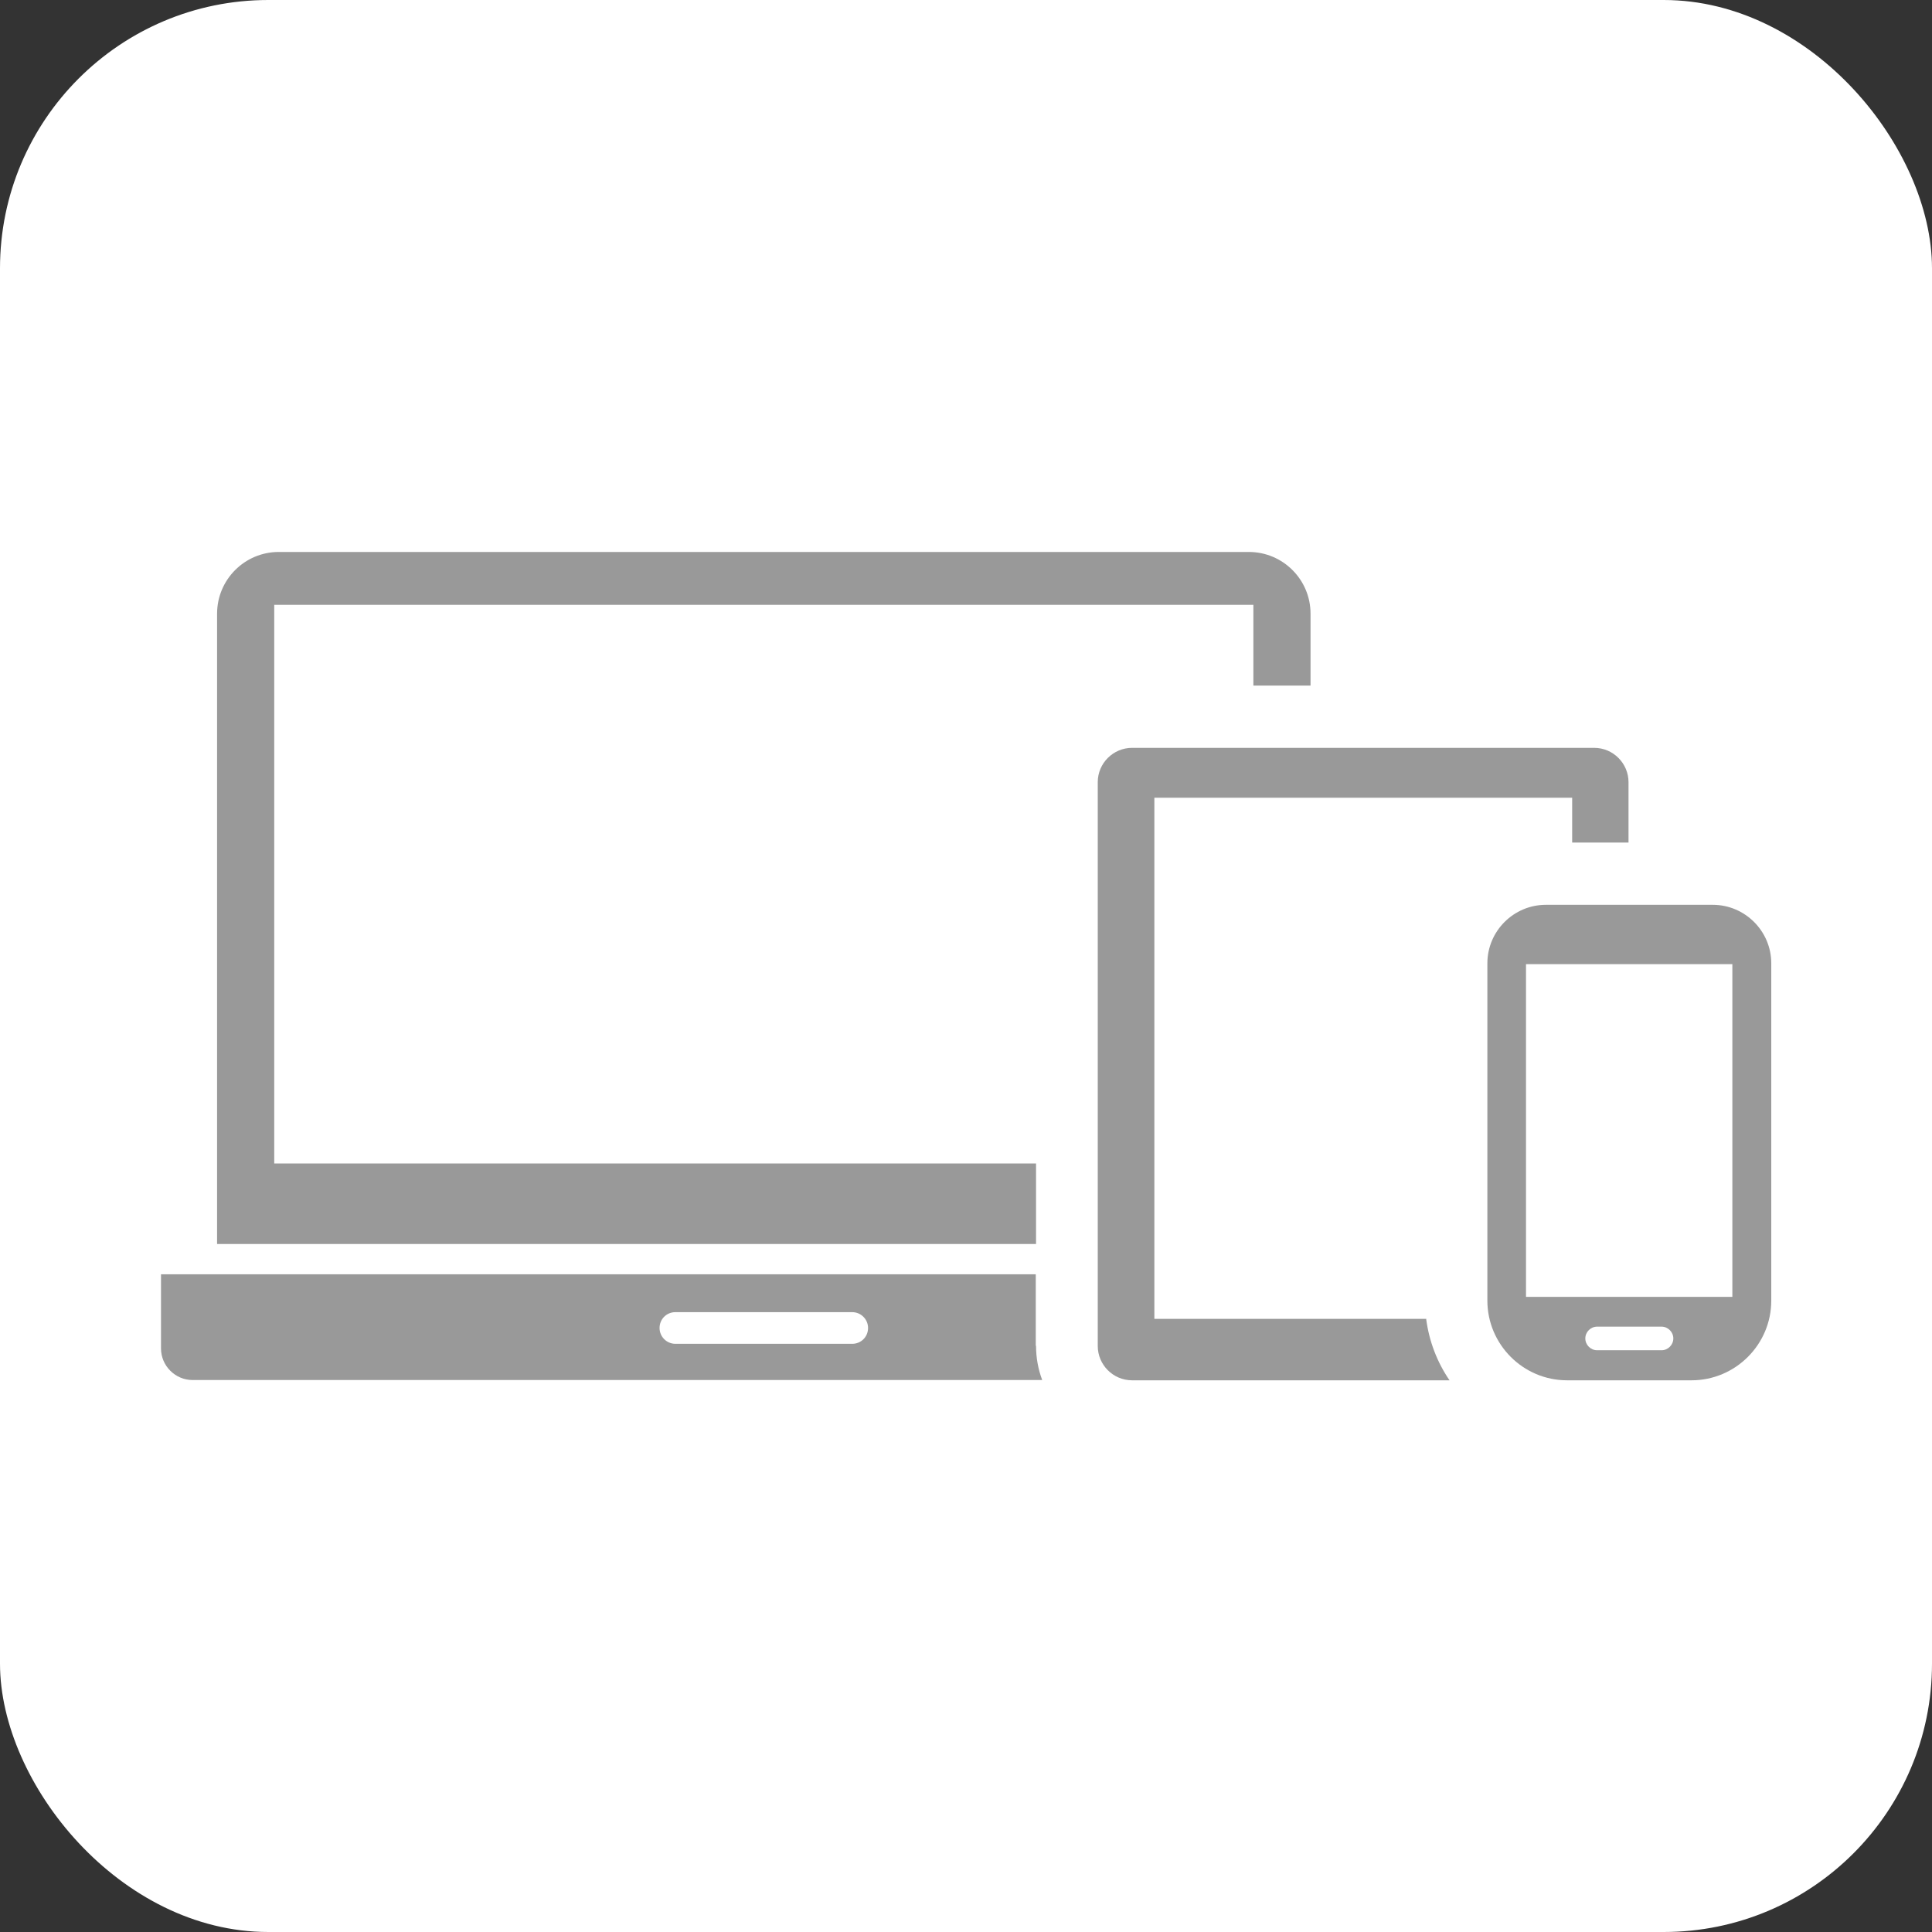
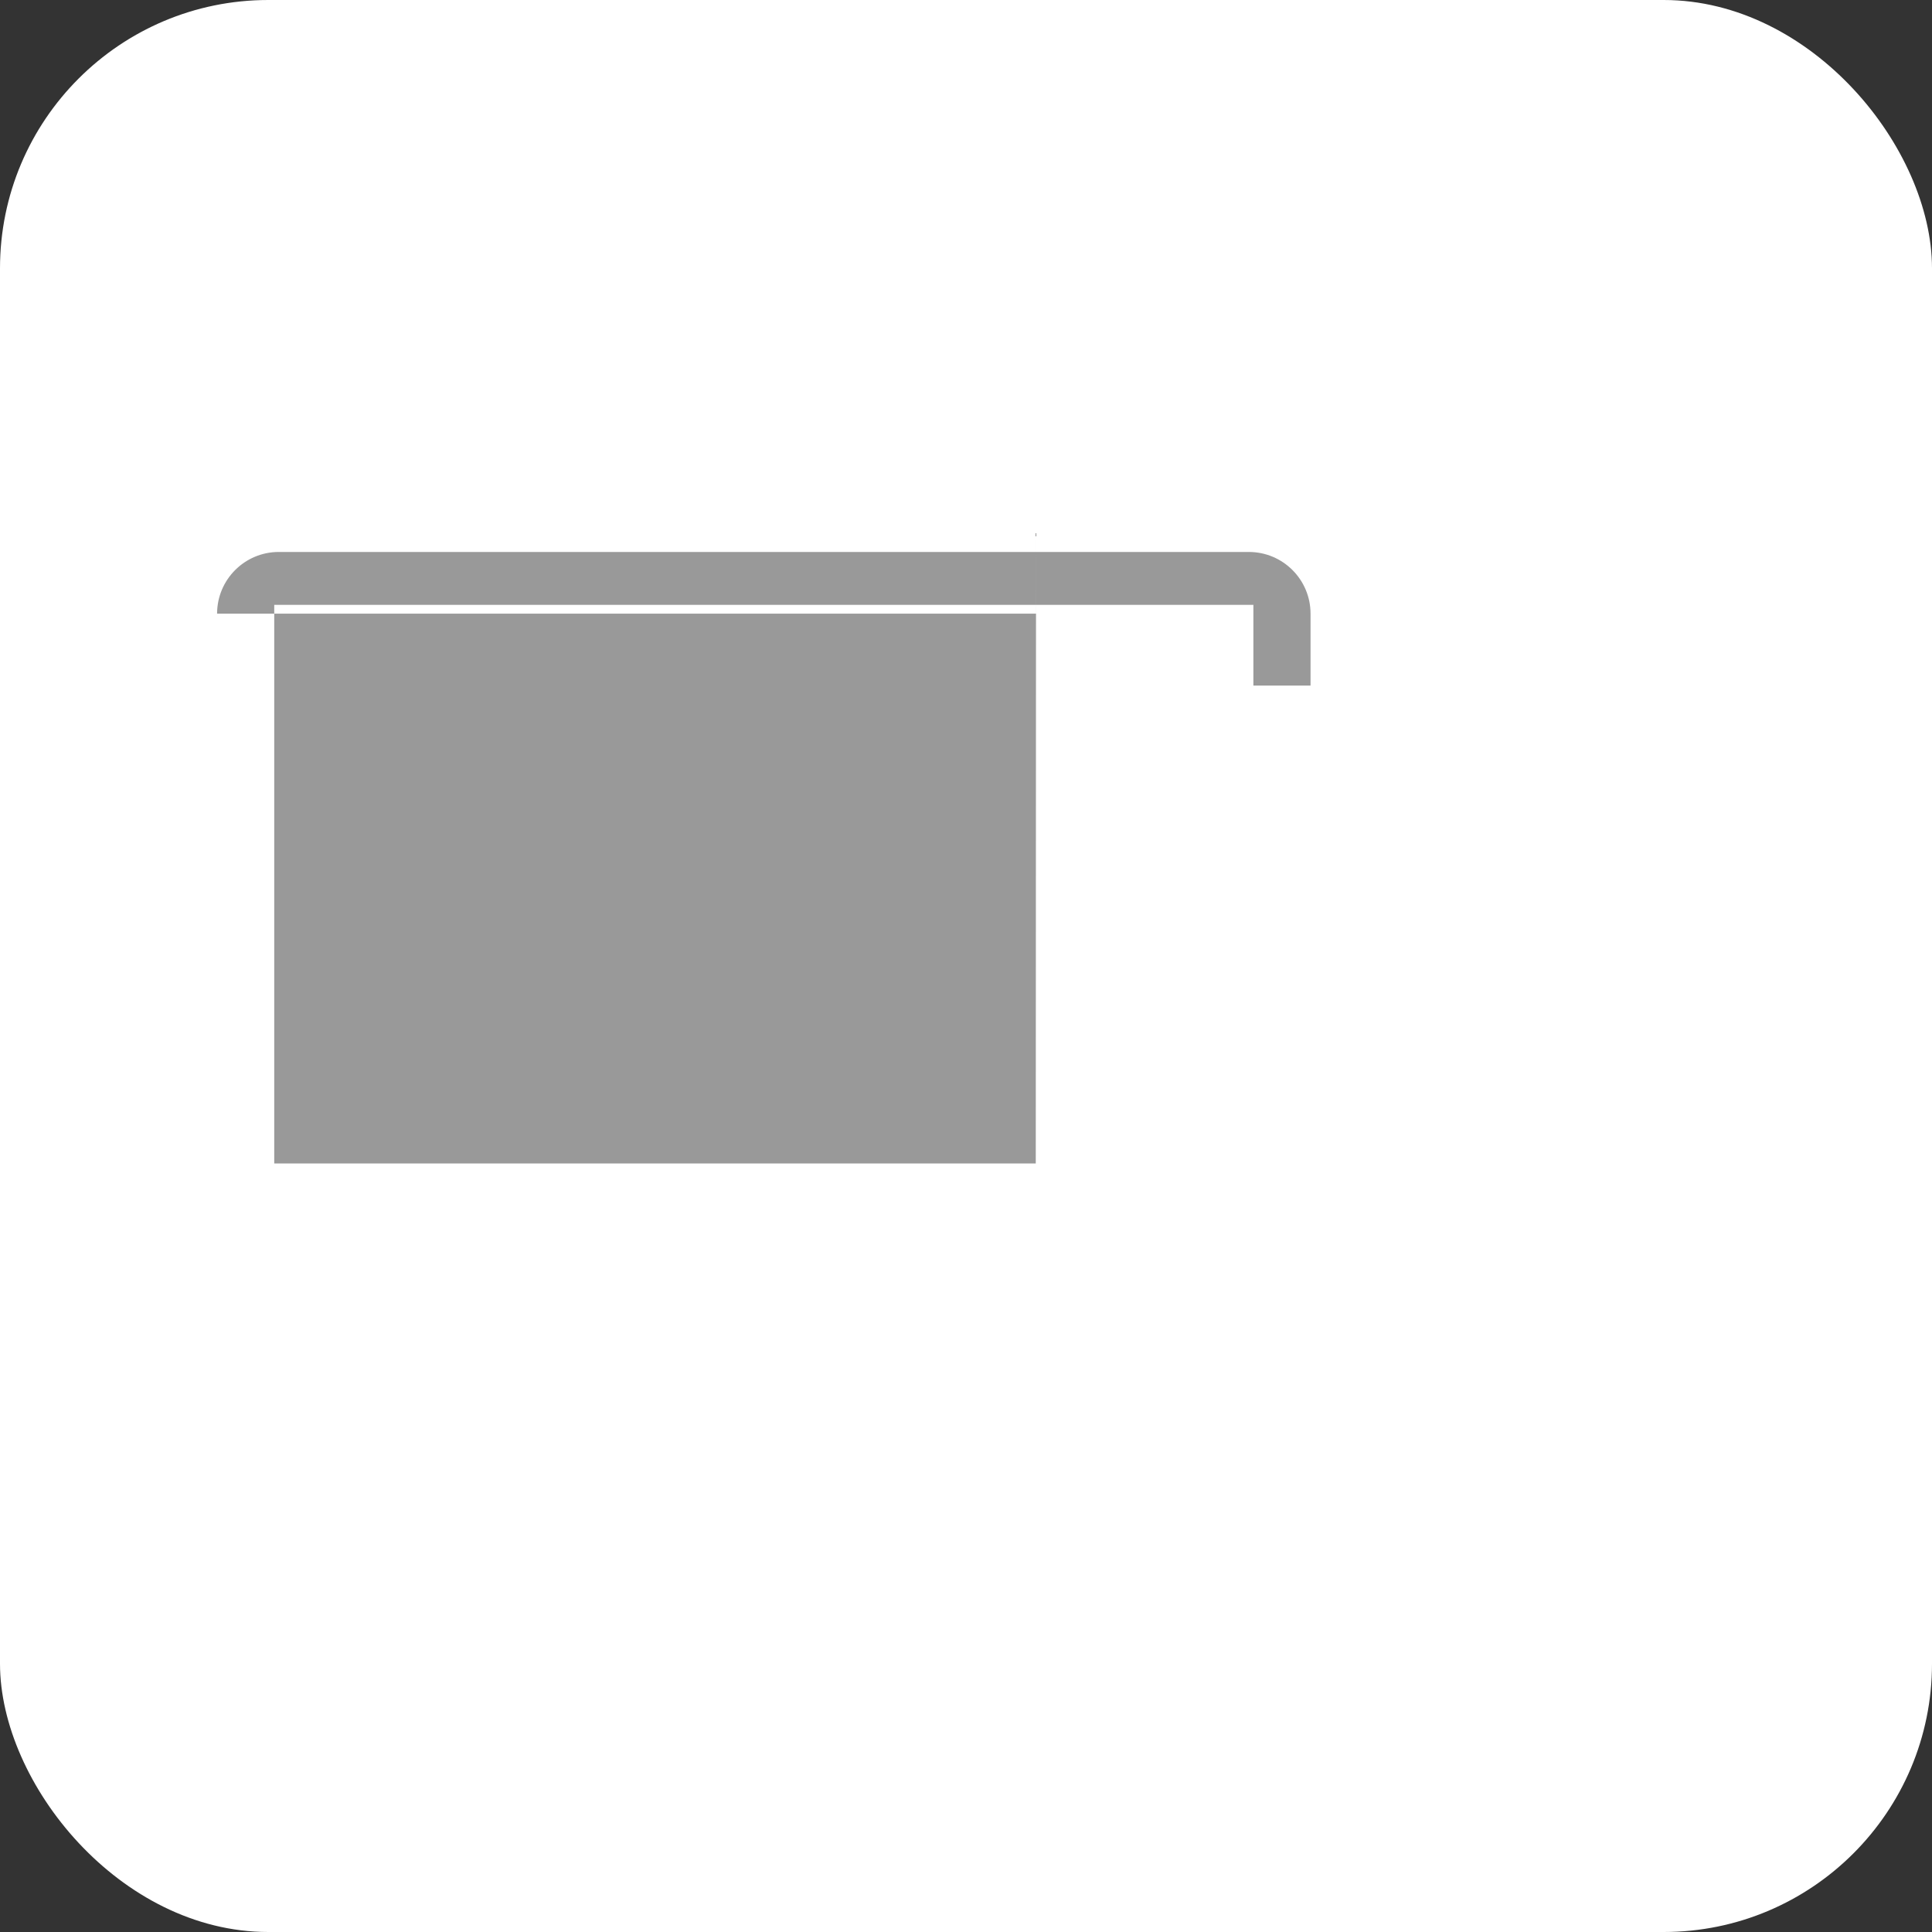
<svg xmlns="http://www.w3.org/2000/svg" id="_レイヤー_2" viewBox="0 0 72 72">
  <rect x="0" y="0" width="72" height="72" fill="#333333" stroke="none" />
  <defs>
    <style>.cls-1{fill:#fff;}.cls-2{fill:#999;fill-rule:evenodd;}</style>
  </defs>
  <g id="_イラスト">
    <rect class="cls-1" width="72" height="72" rx="10" ry="10" />
-     <path class="cls-2" d="M38.6,43.36H10.22v-20.82h36.49v3.01h2.13v-2.68c0-1.27-1.03-2.3-2.3-2.3H10.39c-1.27,0-2.3,1.03-2.3,2.3v23.49h30.52v-3Z" />
-     <path class="cls-2" d="M38.6,50.16v-2.67H6v2.76c0,.65.53,1.18,1.18,1.18h31.66c-.15-.4-.23-.83-.23-1.28ZM31.76,50.08h-6.59c-.32,0-.59-.26-.59-.59s.26-.59.59-.59h6.59c.32,0,.59.26.59.59s-.26.59-.59.59Z" />
-     <path class="cls-2" d="M53.16,49.15h-10.14v-19.42h15.57v1.67h2.1v-2.25c0-.7-.57-1.28-1.28-1.28h-17.22c-.7,0-1.28.57-1.28,1.28v21.01c0,.7.57,1.28,1.28,1.28h11.83c-.46-.67-.76-1.45-.87-2.28Z" />
-     <path class="cls-2" d="M63.82,33.72h-6.21c-1.2,0-2.18.98-2.18,2.18v12.57c0,1.63,1.33,2.97,2.97,2.97h4.64c1.63,0,2.97-1.33,2.97-2.97v-12.57c0-1.2-.98-2.18-2.18-2.18ZM61.92,50.32h-2.4c-.24,0-.44-.2-.44-.44s.2-.44.44-.44h2.4c.24,0,.44.2.44.44s-.2.44-.44.44ZM64.56,48.33h-7.69v-12.4h7.69v12.4Z" />
+     <path class="cls-2" d="M38.6,43.36H10.22v-20.82h36.49v3.01h2.13v-2.68c0-1.27-1.03-2.3-2.3-2.3H10.39c-1.27,0-2.3,1.03-2.3,2.3h30.52v-3Z" />
  </g>
</svg>